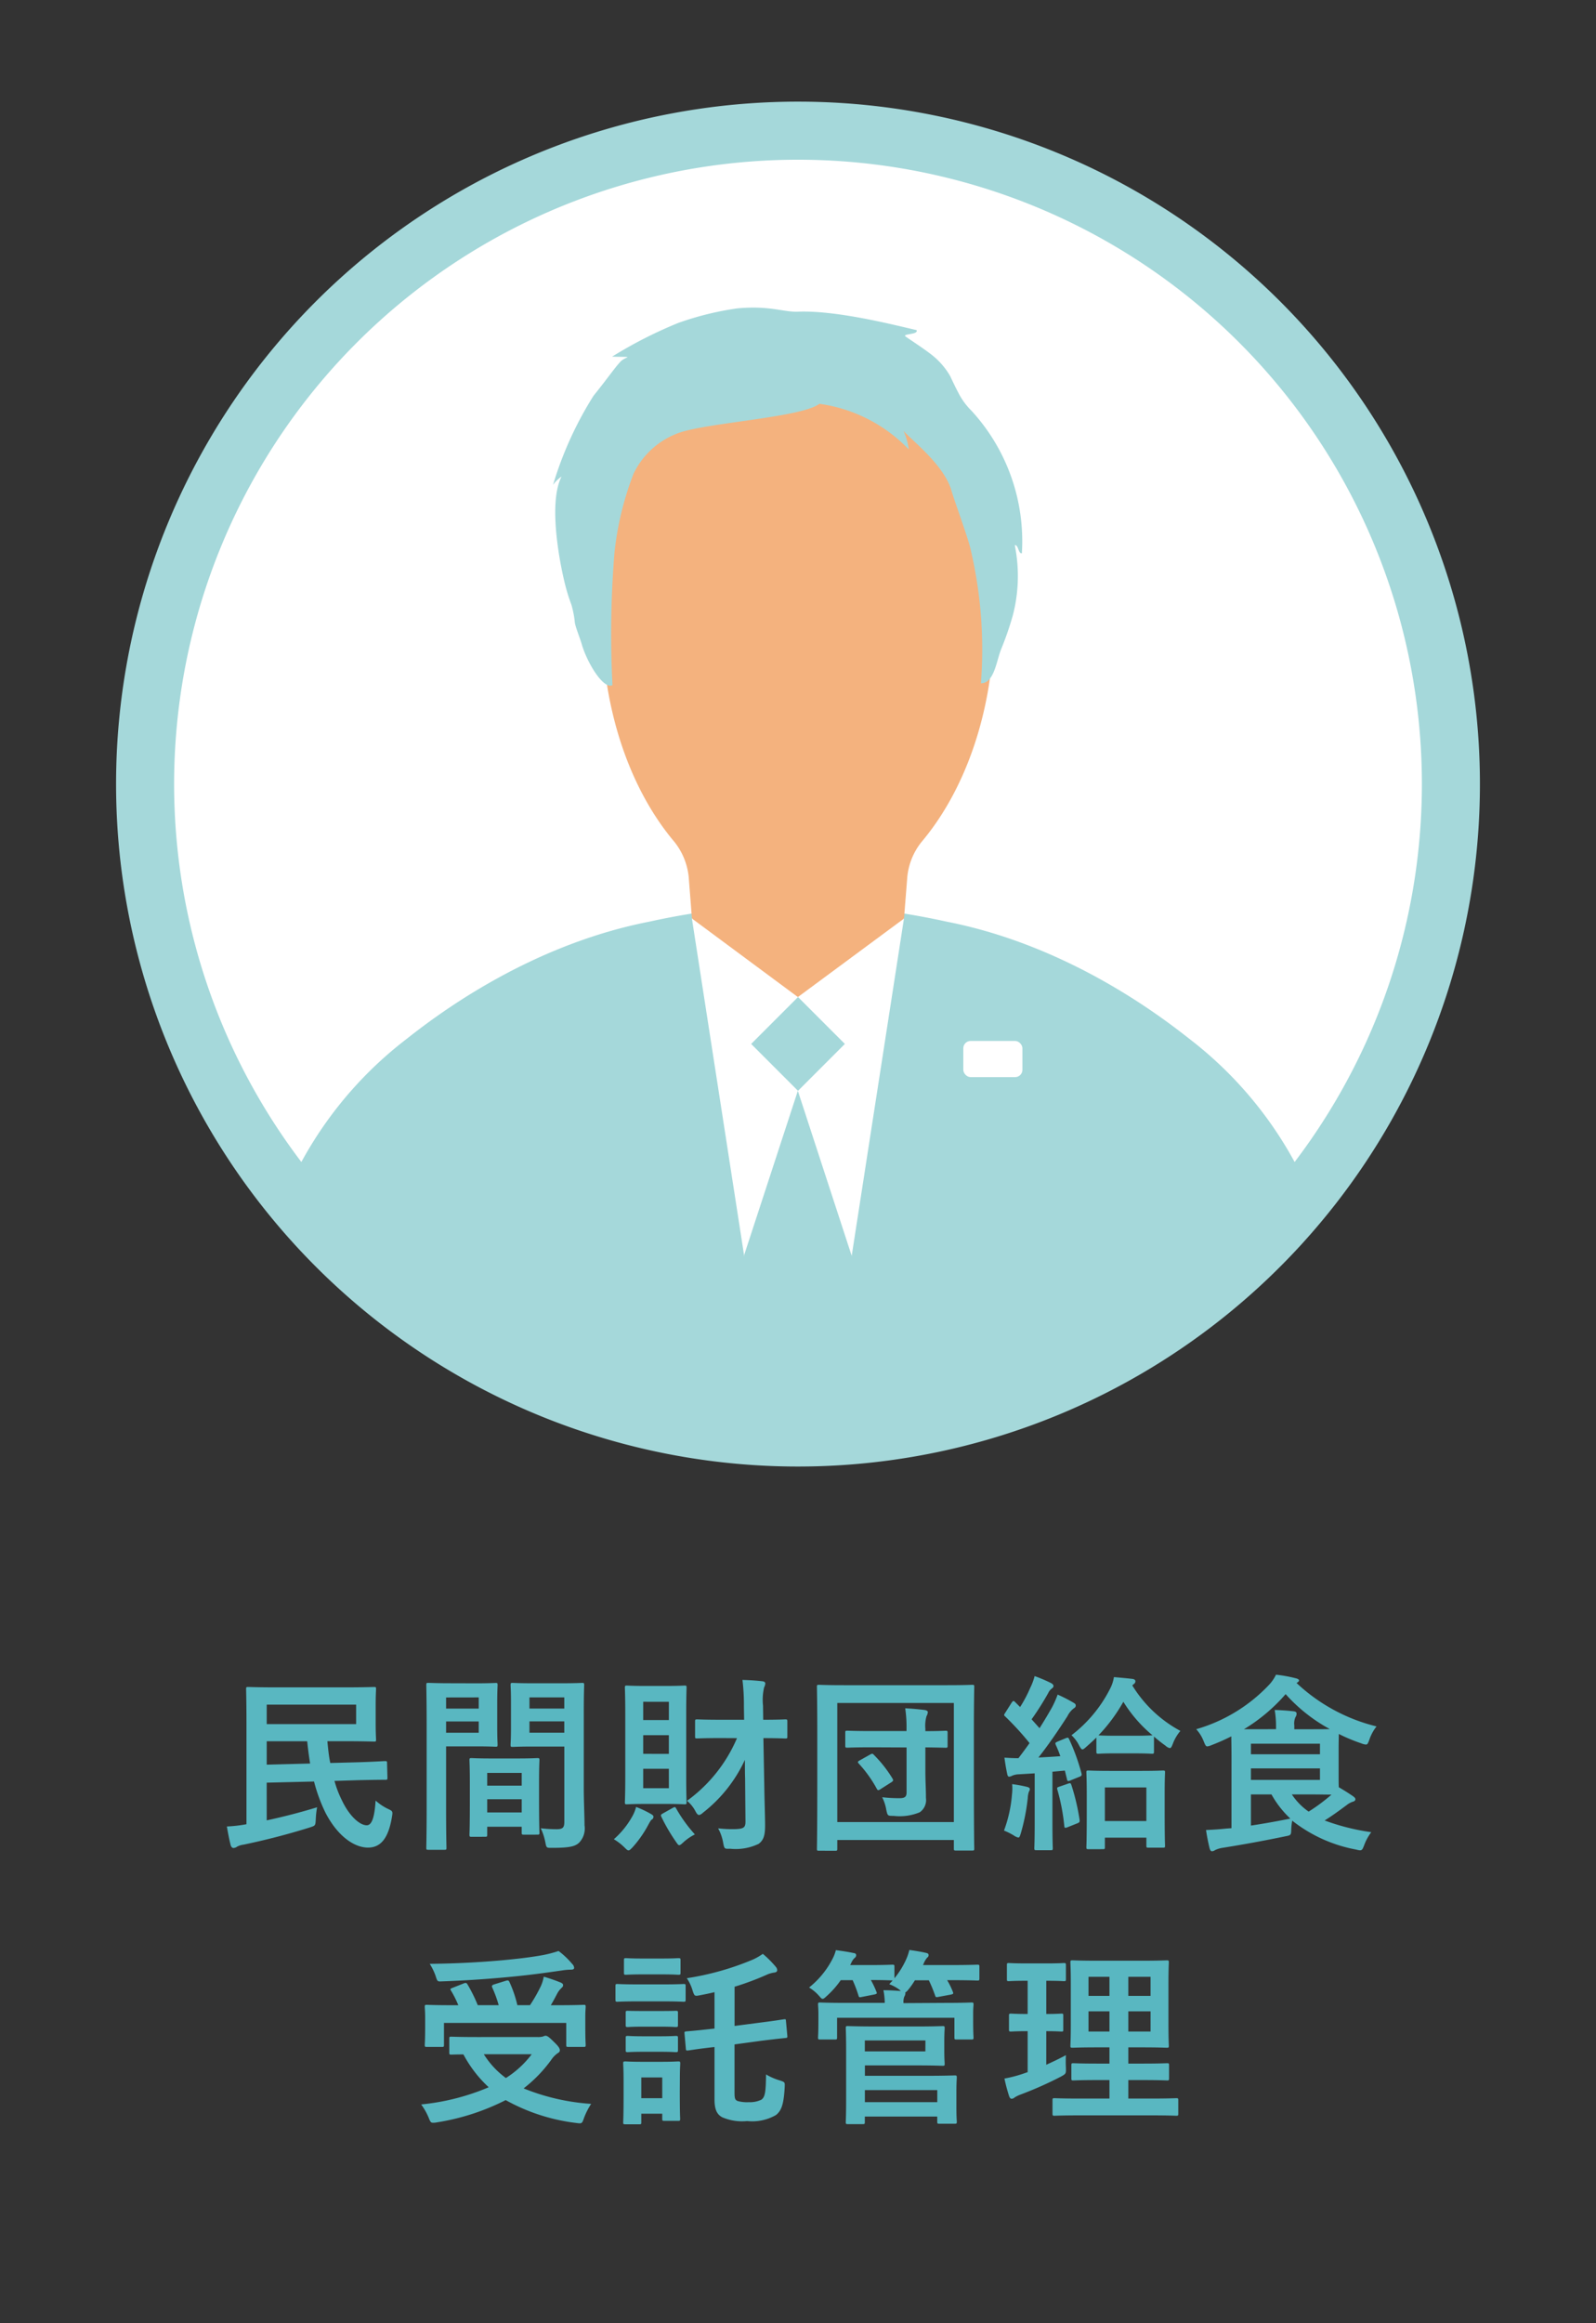
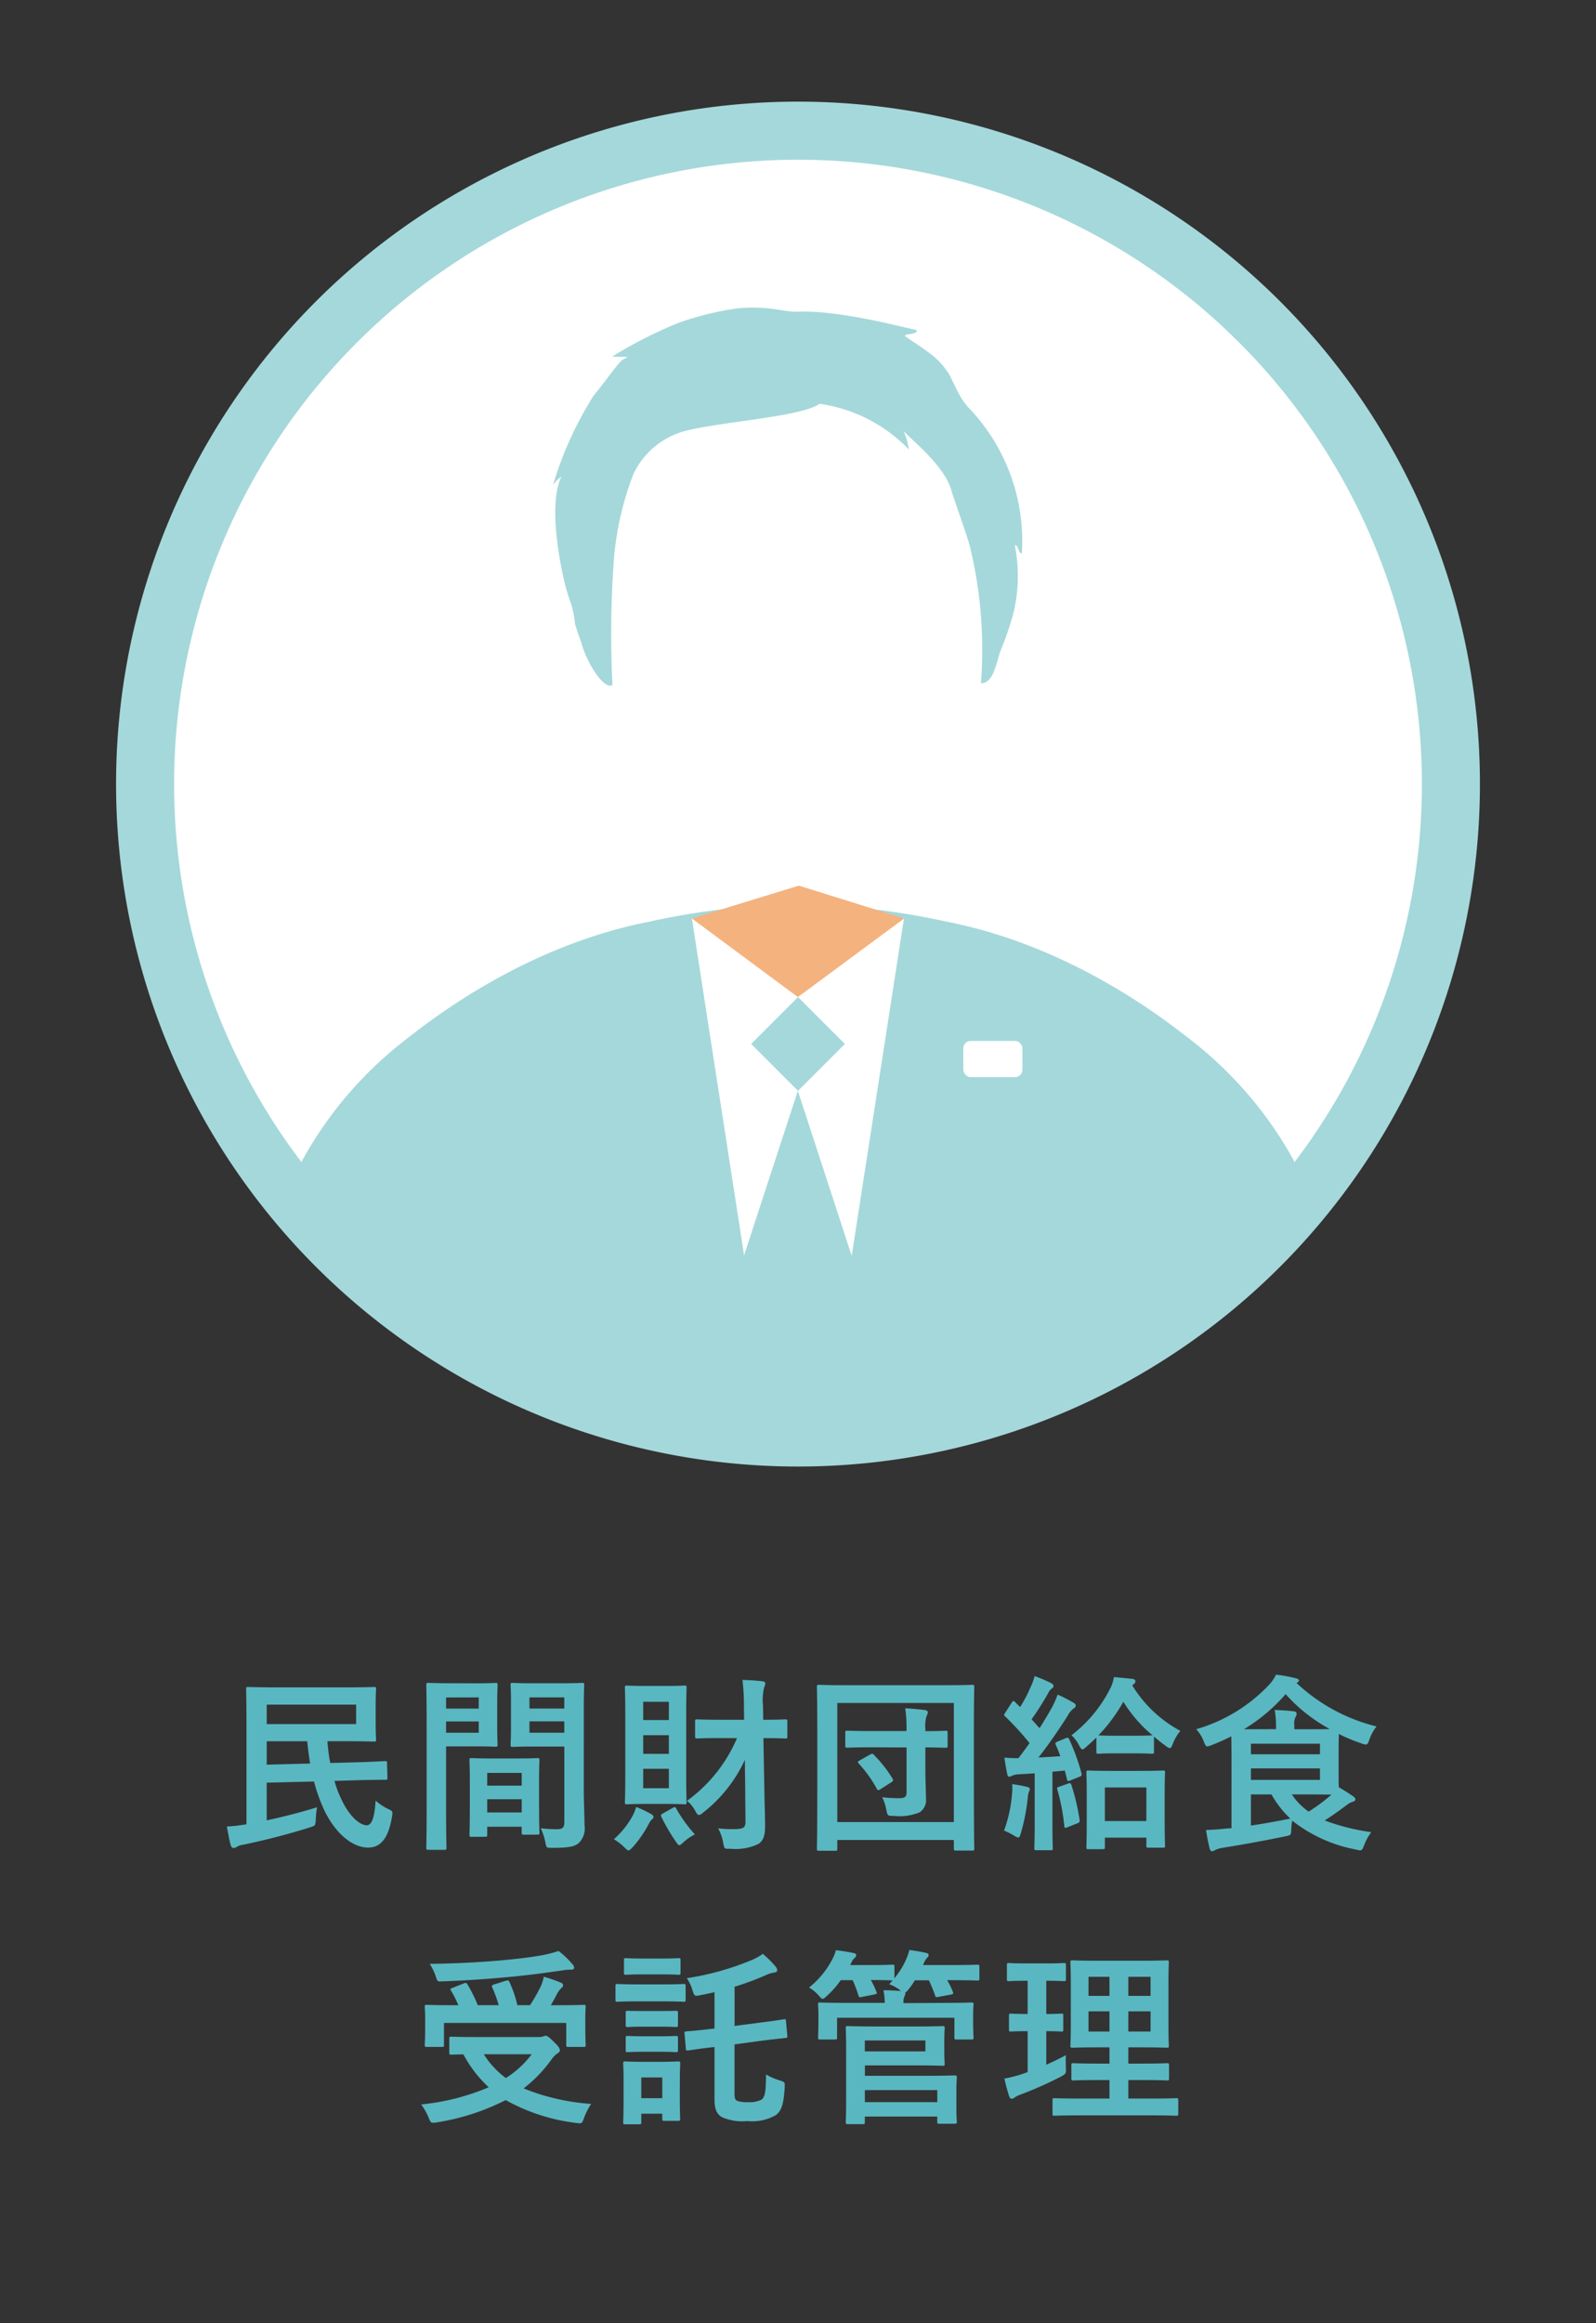
<svg xmlns="http://www.w3.org/2000/svg" id="レイヤー_1" data-name="レイヤー 1" width="110" height="159.995" viewBox="0 0 110 159.995">
  <rect x="0" y="0" width="110" height="159.995" fill="#333333" stroke="none" />
  <defs>
    <clipPath id="clip-path">
      <path d="M100 53.994A45 45 0 1155.008 9 44.992 44.992 0 01100 53.994z" stroke="#a5d8da" stroke-miterlimit="10" stroke-width="4" fill="#fff" />
    </clipPath>
    <style>.cls-3{fill:#fff}.cls-7{fill:#a5d8da}.cls-6{fill-rule:evenodd;fill:#f4b27e}</style>
  </defs>
  <path d="M18.383 125.367a41.845 41.845 0 003.471-.9 6.136 6.136 0 00-.091.845c-.027.429-.027.416-.416.546a48.533 48.533 0 01-4.564 1.183 1.292 1.292 0 00-.429.13.491.491 0 01-.259.1c-.1 0-.169-.09-.2-.208-.1-.39-.181-.832-.259-1.274a9.59 9.59 0 001.351-.156v-7.02c0-1.443-.025-2.2-.025-2.288 0-.13.013-.143.142-.143.079 0 .715.026 1.951.026h4.679c1.326 0 1.977-.026 2.055-.026.117 0 .13.013.13.143 0 .078-.027.416-.027 1.131v1.2c0 .728.027 1.066.027 1.144 0 .13-.013.143-.13.143-.078 0-.729-.026-2.055-.026h-1.17c.053.546.1 1.04.2 1.5l1.963-.052c1.209-.039 1.677-.078 1.807-.078s.143.013.143.143l.026 1c0 .13-.014.143-.143.143s-.611 0-1.807.026l-1.7.052a7.221 7.221 0 00.494 1.3c.533 1.144 1.261 1.755 1.728 1.755.326 0 .534-.455.612-1.7a3.688 3.688 0 00.8.546c.391.182.391.182.326.585-.247 1.482-.781 2.106-1.652 2.106-.923 0-2.08-.754-2.937-2.418a11.269 11.269 0 01-.78-2.132l-3.263.078zm6.162-7.969h-6.162v1.339h6.162zm-6.162 2.522v1.612l2.99-.078a26.38 26.38 0 01-.2-1.534zm14.469-3.991c.844 0 1.235-.026 1.313-.026.116 0 .13.013.13.156 0 .078-.026.455-.026 1.235v1.612c0 .793.026 1.157.026 1.235 0 .143-.014.156-.13.156-.078 0-.469-.026-1.313-.026h-2.107v4.212c0 1.794.026 2.678.026 2.769 0 .13-.012.144-.142.144h-1.106c-.129 0-.142-.014-.142-.144 0-.091.025-.975.025-2.769v-5.629c0-1.807-.025-2.717-.025-2.8 0-.143.013-.156.142-.156.091 0 .585.026 1.535.026zm-2.107.975v.767h2.249v-.771zm2.249 1.651h-2.249v.78h2.249zM32.5 126.5c-.13 0-.144-.013-.144-.156 0-.078.027-.429.027-2.353v-1.144c0-1.144-.027-1.534-.027-1.625 0-.13.014-.143.144-.143.091 0 .4.026 1.391.026h1.754c.989 0 1.3-.026 1.392-.026.13 0 .143.013.143.143 0 .078-.027.468-.027 1.4v1.287c0 1.885.027 2.236.027 2.3 0 .13-.013.143-.143.143H36.1c-.13 0-.143-.013-.143-.143v-.4H33.58v.533c0 .143-.014.156-.156.156zm1.079-3.523h2.379v-.877H33.58zm2.379 1.846v-.91H33.58v.91zm4.277-1.7c0 .91.052 1.95.052 2.587a1.413 1.413 0 01-.377 1.2c-.273.247-.638.351-1.859.351-.39 0-.39.013-.468-.4a4.061 4.061 0 00-.313-.949 8.988 8.988 0 001.093.065c.429 0 .532-.117.532-.507v-5.187h-2.13c-1.014 0-1.352.026-1.43.026-.13 0-.144-.013-.144-.156 0-.078.027-.377.027-1.144V117.2c0-.754-.027-1.066-.027-1.144 0-.143.014-.156.144-.156.078 0 .416.026 1.43.026h1.911c1.013 0 1.365-.026 1.443-.026.13 0 .143.013.143.156 0 .078-.026.611-.026 1.716zm-3.743-6.223v.767h2.4v-.767zm2.4 2.431v-.78h-2.4v.78zm4.75 5.646a2.745 2.745 0 00.2-.533 7.115 7.115 0 011.04.494c.1.065.155.1.155.182a.216.216 0 01-.116.195c-.065.039-.117.143-.222.325a7.728 7.728 0 01-1.091 1.573c-.143.143-.208.222-.287.222s-.142-.066-.286-.208a3.8 3.8 0 00-.727-.56 5.864 5.864 0 001.334-1.69zm2.275-8.866c.884 0 1.17-.026 1.261-.026.13 0 .142.013.142.143 0 .078-.025.624-.025 1.755v4.394c0 1.144.025 1.664.025 1.742 0 .13-.012.143-.142.143-.091 0-.377-.026-1.261-.026h-1.443c-.884 0-1.183.026-1.261.026-.13 0-.144-.013-.144-.143 0-.078.027-.6.027-1.742v-4.394c0-1.131-.027-1.664-.027-1.755 0-.13.014-.143.144-.143.078 0 .377.026 1.261.026zm-1.586 1.089v1.261H46.1V117.2zm1.768 3.588V119.5h-1.768v1.287zm0 1.027h-1.768v1.339H46.1zm.259 2.7c.157-.091.183-.078.247.039a9.919 9.919 0 001.288 1.781 3.443 3.443 0 00-.781.533c-.155.144-.233.208-.3.208s-.117-.078-.233-.247a12.328 12.328 0 01-.988-1.69c-.066-.13-.052-.169.117-.26zM49.7 119.7c-1.171 0-1.573.026-1.651.026-.13 0-.143-.013-.143-.13v-1.027c0-.143.013-.156.143-.156.078 0 .48.026 1.651.026h1.586l-.014-.936a13.963 13.963 0 00-.1-1.807c.481.013.91.039 1.365.091.143.013.208.078.208.143a.609.609 0 01-.078.273 3.725 3.725 0 00-.078 1.261l.013.975c1.079 0 1.456-.026 1.521-.026.13 0 .143.013.143.156v1.031c0 .117-.013.13-.143.13-.065 0-.442-.026-1.508-.026l.065 3.458c.012.91.052 1.911.052 2.561s-.091 1-.442 1.261a3.648 3.648 0 01-1.963.338c-.4.013-.4.013-.481-.39a3.161 3.161 0 00-.351-1.014 8.664 8.664 0 001.222.052c.546-.026.663-.117.663-.52l-.026-2.977c-.013-.364-.013-.819-.013-1.274a9.835 9.835 0 01-2.873 3.627c-.13.117-.221.169-.286.169-.091 0-.157-.078-.26-.273a2.262 2.262 0 00-.572-.7 10.322 10.322 0 003.445-4.316zm6.746 7.76c-.13 0-.142-.013-.142-.143 0-.09.026-.962.026-4.992v-2.587c0-2.574-.026-3.484-.026-3.562 0-.13.012-.143.142-.143.092 0 .521.026 1.73.026h7.1c1.222 0 1.638-.026 1.729-.026.13 0 .143.013.143.143 0 .078-.026.988-.026 3.12v3.016c0 4.03.026 4.915.026 4.992 0 .131-.013.143-.143.143h-1.12c-.13 0-.143-.012-.143-.143v-.585h-8.034v.6c0 .13-.014.143-.144.143zm1.262-1.976h8.034v-8.2h-8.034zm2.392-5.148c-1.209 0-1.625.026-1.7.026-.129 0-.142-.013-.142-.143v-.884c0-.13.013-.143.142-.143.079 0 .495.026 1.7.026h2.379v-.1a8.583 8.583 0 00-.091-1.469c.494.026.9.065 1.339.117.143.026.221.078.221.143a.674.674 0 01-.091.286 2.353 2.353 0 00-.078.871v.156c.949 0 1.313-.026 1.391-.026.13 0 .142.013.142.143v.884c0 .13-.012.143-.142.143-.078 0-.442-.013-1.391-.026v1.638c0 .741.039 1.17.039 1.846a1.021 1.021 0 01-.429.988 3.615 3.615 0 01-1.794.247c-.416 0-.416 0-.507-.4a3.069 3.069 0 00-.286-.884 10.152 10.152 0 001.2.065c.364 0 .481-.1.481-.4v-3.094zm-.143.507c.143-.078.182-.091.272.013a8.644 8.644 0 011.288 1.638c.065.117.051.169-.1.26l-.715.455a.365.365 0 01-.169.078c-.039 0-.065-.026-.1-.091a8.612 8.612 0 00-1.248-1.742c-.091-.1-.066-.143.078-.221zm9.789 2.757a3.423 3.423 0 00.013-.728 9.546 9.546 0 011 .182c.156.039.22.091.22.156a.343.343 0 01-.064.182 1.528 1.528 0 00-.078.429 13.927 13.927 0 01-.482 2.444c-.064.2-.09.286-.168.286a.818.818 0 01-.312-.143 4.689 4.689 0 00-.677-.338 9.119 9.119 0 00.548-2.47zm3.7-3.887c.169-.065.182-.052.247.078a14.086 14.086 0 01.845 2.34c.039.143 0 .182-.169.247l-.611.247c-.157.065-.2.039-.221-.1l-.144-.585-.857.078v3.562c0 1.2.025 1.638.025 1.7 0 .13-.012.143-.142.143h-.988c-.13 0-.143-.013-.143-.143 0-.078.025-.507.025-1.7v-3.45l-1.078.065a1.259 1.259 0 00-.481.1.5.5 0 01-.2.065c-.09 0-.117-.091-.142-.221a13.56 13.56 0 01-.183-1.092c.339.026.663.039.963.039.26-.338.52-.689.767-1.04a20.141 20.141 0 00-1.677-1.833c-.117-.091-.078-.13.013-.273l.428-.676c.053-.078.092-.117.13-.117s.066.026.117.078l.338.338a9.1 9.1 0 00.7-1.326 3.961 3.961 0 00.3-.806 10.864 10.864 0 011.132.481c.13.078.169.13.169.208s-.053.117-.117.169a.785.785 0 00-.247.312 19.692 19.692 0 01-1.145 1.807l.547.611c.3-.468.585-.949.858-1.43a6.548 6.548 0 00.39-.884 10.561 10.561 0 011.092.559c.117.065.156.117.156.195s-.039.143-.143.2a1.536 1.536 0 00-.429.533c-.676 1.053-1.378 2.067-2 2.847.494-.026 1-.052 1.508-.091a7.881 7.881 0 00-.313-.78c-.051-.13-.038-.156.144-.234zm.182 3.12c.156-.052.169-.026.221.117a15.132 15.132 0 01.559 2.379c.013.143 0 .182-.169.247l-.65.26c-.2.078-.221.052-.235-.078a14 14 0 00-.48-2.509c-.039-.143 0-.156.156-.208zm3.25-2.08c-.845 0-1.092.026-1.17.026-.13 0-.143-.013-.143-.156v-.962c-.221.221-.455.429-.689.637-.13.117-.208.182-.274.182s-.129-.091-.233-.286a2.511 2.511 0 00-.52-.689 9.332 9.332 0 002.665-3.211 2.581 2.581 0 00.26-.793c.429.039.9.078 1.313.13.117.026.169.091.169.156a.232.232 0 01-.116.195l-.1.091a8.717 8.717 0 003.315 3.133 3.045 3.045 0 00-.52.884c-.078.208-.13.3-.208.3a.565.565 0 01-.286-.156 10.236 10.236 0 01-.806-.637v1.027c0 .143-.013.156-.142.156-.092 0-.352-.026-1.171-.026zm-1.86 6.6c-.129 0-.142-.013-.142-.143 0-.078.026-.442.026-2.366v-1.154c0-1.157-.026-1.547-.026-1.625 0-.117.013-.13.142-.13.092 0 .456.026 1.522.026h2.106c1.066 0 1.43-.026 1.508-.026.13 0 .143.013.143.13 0 .078-.026.468-.026 1.4v1.313c0 1.9.026 2.262.026 2.34 0 .117-.013.13-.143.13h-1c-.13 0-.143-.013-.143-.13v-.559h-2.86v.65c0 .13-.013.143-.143.143zm4.421-7.839a9.512 9.512 0 01-2.015-2.314 11.36 11.36 0 01-1.716 2.314c.078 0 .325.026 1.17.026h1.339c.819 0 1.079-.026 1.171-.026zm-3.289 5.9h2.86V123.1h-2.86zm8.728-4.454c0-.637-.013-1.092-.013-1.378a14.282 14.282 0 01-1.352.6 1.154 1.154 0 01-.3.091c-.105 0-.144-.091-.247-.338a2.611 2.611 0 00-.52-.845 11.133 11.133 0 004.966-3 2.827 2.827 0 00.533-.754 9.515 9.515 0 011.365.247c.117.026.221.078.221.143s-.039.1-.13.156l-.039.026a12.314 12.314 0 005.512 2.99 3.071 3.071 0 00-.494.91c-.091.247-.13.338-.234.338a.976.976 0 01-.312-.078 11.972 11.972 0 01-1.56-.65c0 .2-.013.533-.013 1.079v1.69c0 .4 0 .689.013.9.377.221.689.416.989.624.09.065.155.13.155.208s-.078.143-.194.169a1.381 1.381 0 00-.416.234c-.443.325-.871.65-1.509 1.053a15.221 15.221 0 003.212.806 3.508 3.508 0 00-.494.91c-.144.364-.157.39-.56.286a10.052 10.052 0 01-4.394-1.989 4.051 4.051 0 00-.065.572c-.013.429-.013.429-.416.507a91.293 91.293 0 01-4.329.793 1.808 1.808 0 00-.507.156.376.376 0 01-.222.078c-.064 0-.116-.065-.155-.2a13.57 13.57 0 01-.247-1.261c.559-.026.923-.051 1.391-.1l.364-.026zm3.068-1.872v-.1a6.529 6.529 0 00-.091-1.222c.481.013.845.039 1.313.091.13.013.195.078.195.143a.413.413 0 01-.078.26 1.081 1.081 0 00-.078.572v.26h1.105c.611 0 1.041 0 1.339-.013a11.267 11.267 0 01-3.042-2.405 12.032 12.032 0 01-2.873 2.418zm-1.729 1v.728h4.758v-.728zm4.758 1.7h-4.758v.793h4.758zm-4.758 3.939c.858-.13 1.742-.286 2.717-.481a6.782 6.782 0 01-1.3-1.664h-1.417zm2.821-2.145a4.359 4.359 0 001.157 1.183 12.436 12.436 0 001.574-1.17c-.3 0-.768-.013-1.457-.013zm-51.961 16.709a1.246 1.246 0 00.351-.039.5.5 0 01.169-.052c.117 0 .234.078.611.455.325.312.377.442.377.546s-.052.143-.156.208a1.7 1.7 0 00-.429.442 9.535 9.535 0 01-1.911 1.976 15 15 0 004.654 1.066 4.9 4.9 0 00-.494.975c-.1.286-.13.364-.3.364-.053 0-.143-.013-.247-.026a13.207 13.207 0 01-4.849-1.573 15.91 15.91 0 01-4.746 1.534 1.167 1.167 0 01-.272.026c-.144 0-.183-.078-.286-.338a4.365 4.365 0 00-.521-.923 15.872 15.872 0 004.655-1.183 8.52 8.52 0 01-1.743-2.262c-.48 0-.78.013-.832.013-.13 0-.142-.013-.142-.143v-.949c0-.13.012-.143.142-.143.079 0 .507.026 1.769.026zm-5.122-3.691c.155-.065.207-.039.273.078a10.387 10.387 0 01.7 1.417h1.443a8.292 8.292 0 00-.442-1.209c-.052-.117-.027-.169.13-.221l.793-.247c.143-.039.2-.052.259.078a8.216 8.216 0 01.547 1.6h.871a10.9 10.9 0 00.754-1.326 2.772 2.772 0 00.194-.637c.443.13.807.26 1.132.39.13.052.2.1.2.2s-.065.143-.143.221a1.513 1.513 0 00-.286.4c-.13.247-.26.494-.416.754h.559c1.2 0 1.625-.026 1.7-.026.13 0 .143.013.143.143 0 .078-.026.3-.026.65v.754c0 .832.026 1.131.026 1.209 0 .13-.013.143-.143.143H39.17c-.13 0-.143-.013-.143-.143v-1.508H30.6v1.508c0 .13-.013.143-.143.143H29.42c-.131 0-.144-.013-.144-.143 0-.078.027-.377.027-1.222v-.65c0-.442-.027-.65-.027-.741 0-.13.013-.143.144-.143.077 0 .507.026 1.7.026h.468a7.175 7.175 0 00-.494-.989c-.078-.116-.078-.142.1-.208zm7.475-1.352a.432.432 0 01.143.273c0 .078-.065.129-.208.129a4.02 4.02 0 00-.624.053c-1.274.182-2.275.325-3.848.468-1.378.13-2.952.234-4.459.286-.287.013-.287.013-.416-.391a4.023 4.023 0 00-.4-.818c1.652-.014 3.355-.1 4.875-.234 1.3-.117 2.185-.234 2.912-.365a8.51 8.51 0 001.093-.285 5.553 5.553 0 01.932.883zm-6.084 6.227a5.922 5.922 0 001.521 1.638 6.74 6.74 0 001.78-1.638zm12.376-4.811c.988 0 1.313-.026 1.39-.026.131 0 .144.013.144.143v.923c0 .143-.013.156-.144.156-.077 0-.4-.026-1.39-.026H43.94c-.988 0-1.312.026-1.39.026-.117 0-.13-.013-.13-.156v-.923c0-.13.013-.143.13-.143.078 0 .4.026 1.39.026zm1.131 7.384c0 1.508.026 1.794.026 1.872 0 .13-.014.143-.144.143h-.948c-.131 0-.143-.013-.143-.143v-.351H44.2v.6c0 .117-.012.13-.142.13h-.95c-.142 0-.156-.013-.156-.13 0-.091.027-.39.027-1.963v-.871c0-.819-.027-1.131-.027-1.222 0-.13.014-.143.156-.143.079 0 .352.026 1.184.026h1.248c.845 0 1.105-.026 1.2-.026.13 0 .144.013.144.143 0 .078-.026.39-.026 1zm-1.274-9.165c.845 0 1.092-.027 1.17-.027.143 0 .155.014.155.144v.871c0 .117-.012.13-.155.13-.078 0-.325-.026-1.17-.026h-1.248c-.846 0-1.105.026-1.184.026-.129 0-.142-.013-.142-.13V135c0-.13.013-.144.142-.144.079 0 .338.027 1.184.027zm-.1 3.614c.793 0 1.013-.013 1.091-.013.144 0 .157.013.157.13v.845c0 .13-.013.143-.157.143-.078 0-.3-.026-1.091-.026h-1.11c-.793 0-1.026.026-1.1.026-.13 0-.144-.013-.144-.143v-.845c0-.117.014-.13.144-.13.078 0 .311.013 1.1.013zm0 1.742c.793 0 1.013-.026 1.091-.026.144 0 .157.013.157.143v.832c0 .13-.013.143-.157.143-.078 0-.3-.026-1.091-.026h-1.11c-.793 0-1.026.026-1.1.026-.13 0-.144-.013-.144-.143v-.832c0-.13.014-.143.144-.143.078 0 .311.026 1.1.026zm-1.279 2.834v1.43h1.444v-1.43zm8.139-3.77c1.144-.143 1.56-.221 1.69-.234s.13-.013.143.13l.091.988c.013.143 0 .156-.117.169s-.559.052-1.7.195l-1.82.247v3.354c0 .39.052.481.221.546a2.4 2.4 0 00.767.078 1.812 1.812 0 00.858-.169c.26-.182.312-.533.325-1.742a4.053 4.053 0 00.962.416c.338.117.338.117.325.442-.065 1.235-.234 1.638-.6 1.937a3.276 3.276 0 01-1.989.416 3.463 3.463 0 01-1.717-.26c-.338-.182-.532-.494-.532-1.222v-3.614l-.143.013c-1.144.13-1.535.208-1.677.221s-.144 0-.156-.13l-.091-1.027c-.013-.13 0-.143.13-.156s.546-.039 1.69-.169l.247-.026V137.2c-.325.078-.638.143-.975.208-.4.078-.4.078-.534-.312a3.055 3.055 0 00-.4-.858 19.139 19.139 0 004.562-1.287 4.159 4.159 0 00.677-.39 7.235 7.235 0 01.9.9.375.375 0 01.091.221c0 .091-.065.156-.221.169a2.074 2.074 0 00-.429.117 19.256 19.256 0 01-2.288.858v2.7zm12.861-1.365c1.222 0 1.664-.026 1.755-.026.13 0 .143.013.143.143 0 .078-.026.273-.026.559v.455c0 .988.026 1.17.026 1.248 0 .13-.013.143-.143.143h-1.031c-.13 0-.143-.013-.143-.143v-1.352h-8.087v1.352c0 .13-.012.143-.155.143h-1.015c-.129 0-.142-.013-.142-.143 0-.091.025-.26.025-1.248v-.377c0-.364-.025-.559-.025-.637 0-.13.013-.143.142-.143.091 0 .534.026 1.755.026h2.7a4.738 4.738 0 00-.09-.871c.429 0 .858.026 1.2.052l-.1-.091a2.843 2.843 0 00-.7-.377l.234-.26c-.1 0-.455-.026-1.5-.026a6.332 6.332 0 01.377.793c.053.13.053.155-.129.2l-.858.168c-.182.04-.208.04-.247-.1a8.733 8.733 0 00-.4-1.053h-.82a6.166 6.166 0 01-.949 1.079c-.142.13-.221.208-.3.208s-.13-.078-.272-.234a2.81 2.81 0 00-.663-.546 6.054 6.054 0 001.612-1.963 2.6 2.6 0 00.234-.611c.416.052.91.13 1.2.195.13.013.2.052.2.155a.224.224 0 01-.1.183.947.947 0 00-.221.312l-.091.182h1.374c1.092 0 1.443-.026 1.521-.026.143 0 .155.013.155.142v.794a5.685 5.685 0 00.807-1.3 3.447 3.447 0 00.221-.65c.389.052.845.13 1.118.194.143.027.208.066.208.157a.2.2 0 01-.1.181 1.477 1.477 0 00-.248.43l-.038.078H65.5c1.326 0 1.781-.026 1.859-.026.13 0 .143.013.143.142v.807c0 .13-.013.143-.143.143-.078 0-.533-.026-1.859-.026h-.221a5 5 0 01.39.793c.052.13.052.155-.13.2l-.845.156c-.182.039-.209.026-.247-.1a9.789 9.789 0 00-.429-1.04h-.962a5.172 5.172 0 01-.468.663.761.761 0 01-.2.182.151.151 0 01.012.078.513.513 0 01-.077.208 1.051 1.051 0 00-.052.442zm-1.989 1.625c1.144 0 1.677-.026 1.755-.026.13 0 .143.013.143.143 0 .078-.026.325-.026.9v.65c0 .572.026.819.026.91 0 .117-.013.13-.143.13-.078 0-.611-.026-1.755-.026h-3.6v.715h4.317c1.183 0 1.781-.026 1.872-.026.13 0 .144.013.144.156 0 .078-.027.338-.027.988v1.079c0 .65.027.9.027.962 0 .13-.014.143-.144.143h-1.059c-.13 0-.143-.013-.143-.143v-.351h-4.993v.377c0 .13-.012.143-.142.143h-1.027c-.13 0-.143-.013-.143-.143 0-.078.025-.494.025-1.5V141.2c0-1-.025-1.443-.025-1.521 0-.13.013-.143.143-.143.078 0 .675.026 1.846.026zm.572.962h-4.178v.754h4.174zm-4.174 3.419v.832H64.6v-.832zm12.502-1.744c.455-.208.9-.416 1.353-.663a9.129 9.129 0 000 .845c.013.429.013.429-.325.624a25.463 25.463 0 01-2.808 1.248 2.317 2.317 0 00-.4.195.3.3 0 01-.208.091c-.066 0-.117-.039-.169-.169a11.54 11.54 0 01-.325-1.222 8.89 8.89 0 001.221-.312l.378-.13v-2.821c-.819 0-1.066.026-1.144.026-.13 0-.143-.013-.143-.143v-.936c0-.143.013-.156.143-.156.078 0 .325.026 1.144.026v-2.288h-.078c-.871 0-1.144.026-1.223.026-.116 0-.129-.013-.129-.143v-.949c0-.143.013-.156.129-.156.079 0 .352.026 1.223.026h1.35c.883 0 1.157-.026 1.222-.026.13 0 .143.013.143.156v.949c0 .13-.013.143-.143.143-.065 0-.339-.026-1.21-.026v2.288c.716 0 .963-.026 1.041-.026.13 0 .13.013.13.156v.936c0 .13 0 .143-.13.143-.078 0-.325-.026-1.041-.026zm2.38 3.484c-1.287 0-1.729.026-1.807.026-.13 0-.143-.013-.143-.143v-.923c0-.13.013-.143.143-.143.078 0 .52.026 1.807.026h1.976v-1.274h-.806c-1.2 0-1.6.026-1.677.026-.13 0-.143-.013-.143-.143v-.9c0-.13.013-.143.143-.143.078 0 .481.026 1.677.026h.806v-1.118h-.845c-1.184 0-1.612.026-1.69.026-.143 0-.157-.013-.157-.13 0-.078.027-.494.027-1.443v-2.886c0-.924-.027-1.326-.027-1.417 0-.131.014-.143.157-.143.078 0 .506.026 1.69.026h3.094c1.2 0 1.612-.026 1.7-.026.13 0 .143.012.143.143 0 .077-.026.493-.026 1.417v2.886c0 .949.026 1.365.026 1.443 0 .117-.013.13-.143.13-.091 0-.507-.026-1.7-.026h-.949v1.118h.988c1.183 0 1.6-.026 1.677-.026.13 0 .143.013.143.143v.9c0 .13-.013.143-.143.143-.078 0-.494-.026-1.677-.026h-.988v1.274h1.5c1.274 0 1.729-.026 1.8-.026.13 0 .142.013.142.143v.923c0 .13-.012.143-.142.143-.066 0-.521-.026-1.8-.026zm1.976-8.229v-1.313h-1.444v1.313zm0 2.457v-1.391h-1.444v1.391zm1.3-3.77v1.313H79.3v-1.313zm1.534 2.379h-1.534v1.391H79.3z" fill="#59b7c1" />
  <path class="cls-3" d="M100 53.994A45 45 0 1155.008 9 44.992 44.992 0 01100 53.994z" />
  <g clip-path="url(#clip-path)">
    <path d="M19.782 82.043a26.8 26.8 0 018.123-10.4c1.689-1.324 8.156-6.465 16.83-8.165a51.184 51.184 0 0110.259-1.2 51.252 51.252 0 0110.271 1.2c8.668 1.7 15.147 6.841 16.836 8.165a26.886 26.886 0 018.117 10.4v26.285H19.782z" fill-rule="evenodd" fill="#a5d8da" />
-     <path class="cls-6" d="M47.692 63.248l-.014-.149-.215-2.75v.008a4.615 4.615 0 00-.984-2.38c-3.054-3.615-4.992-9.121-4.992-15.29 0-10.895 6.053-19.723 13.51-19.723h.009c7.454 0 13.507 8.828 13.507 19.723 0 6.169-1.946 11.675-4.992 15.29a4.548 4.548 0 00-.984 2.38v-.008l-.218 2.75-.008.149z" />
    <path class="cls-3" d="M62.304 63.255l-7.309 47.131-7.308-47.131h14.617z" />
    <path class="cls-6" d="M54.992 68.667l-7.307-5.412 7.371-2.261 7.259 2.261-7.323 5.412z" />
    <path class="cls-7" transform="rotate(45 55 71.896)" d="M52.717 69.612h4.566v4.566h-4.566z" />
    <path class="cls-7" d="M60.285 113.128h-10.57l1.569-26.676 3.705-11.328 3.712 11.366 1.584 26.638z" />
    <rect class="cls-3" x="66.393" y="71.69" width="4.075" height="2.492" rx=".504" ry=".504" />
    <path class="cls-7" d="M46.605 29.883a5.519 5.519 0 00-2.944 2.752 21.274 21.274 0 00-1.312 5.441 69.127 69.127 0 00-.136 9.111c-.64.312-1.765-1.587-2.119-2.826-.1-.354-.4-1.093-.471-1.454a6.825 6.825 0 00-.242-1.267 11.615 11.615 0 01-.348-1.065c-.314-1.11-1.339-5.787-.33-7.753a2.272 2.272 0 00-.586.573 24.8 24.8 0 012.788-6.135c1.039-1.292 1.426-1.883 1.847-2.34.388-.42 1.116-.313-.565-.357a30.242 30.242 0 014.564-2.324 20.8 20.8 0 014.056-1c2.251-.212 3.185.267 4.193.227 2.793-.112 7.063 1.029 8.17 1.267.158.337-1.046.234-.743.45.331.237 1.108.735 1.693 1.18a5.119 5.119 0 011.373 1.546c.118.255.39.829.526 1.076a4.766 4.766 0 00.935 1.3A13.276 13.276 0 0170.43 38.1c-.247.066-.241-.614-.488-.548a10.738 10.738 0 01-.139 4.84 21.3 21.3 0 01-.815 2.348c-.312.8-.475 2.323-1.381 2.317a30.073 30.073 0 00-.678-9.082c-.145-.787-1.1-3.322-1.356-4.2-.516-1.762-2.723-3.44-3.3-4.1a4.891 4.891 0 01.37 1.287 10.529 10.529 0 00-6.168-3.151c-1.299.976-8.075 1.309-9.87 2.072z" />
  </g>
  <path d="M100 53.994A45 45 0 1155.008 9 44.992 44.992 0 01100 53.994z" fill="none" stroke="#a5d8da" stroke-miterlimit="10" stroke-width="4" />
</svg>